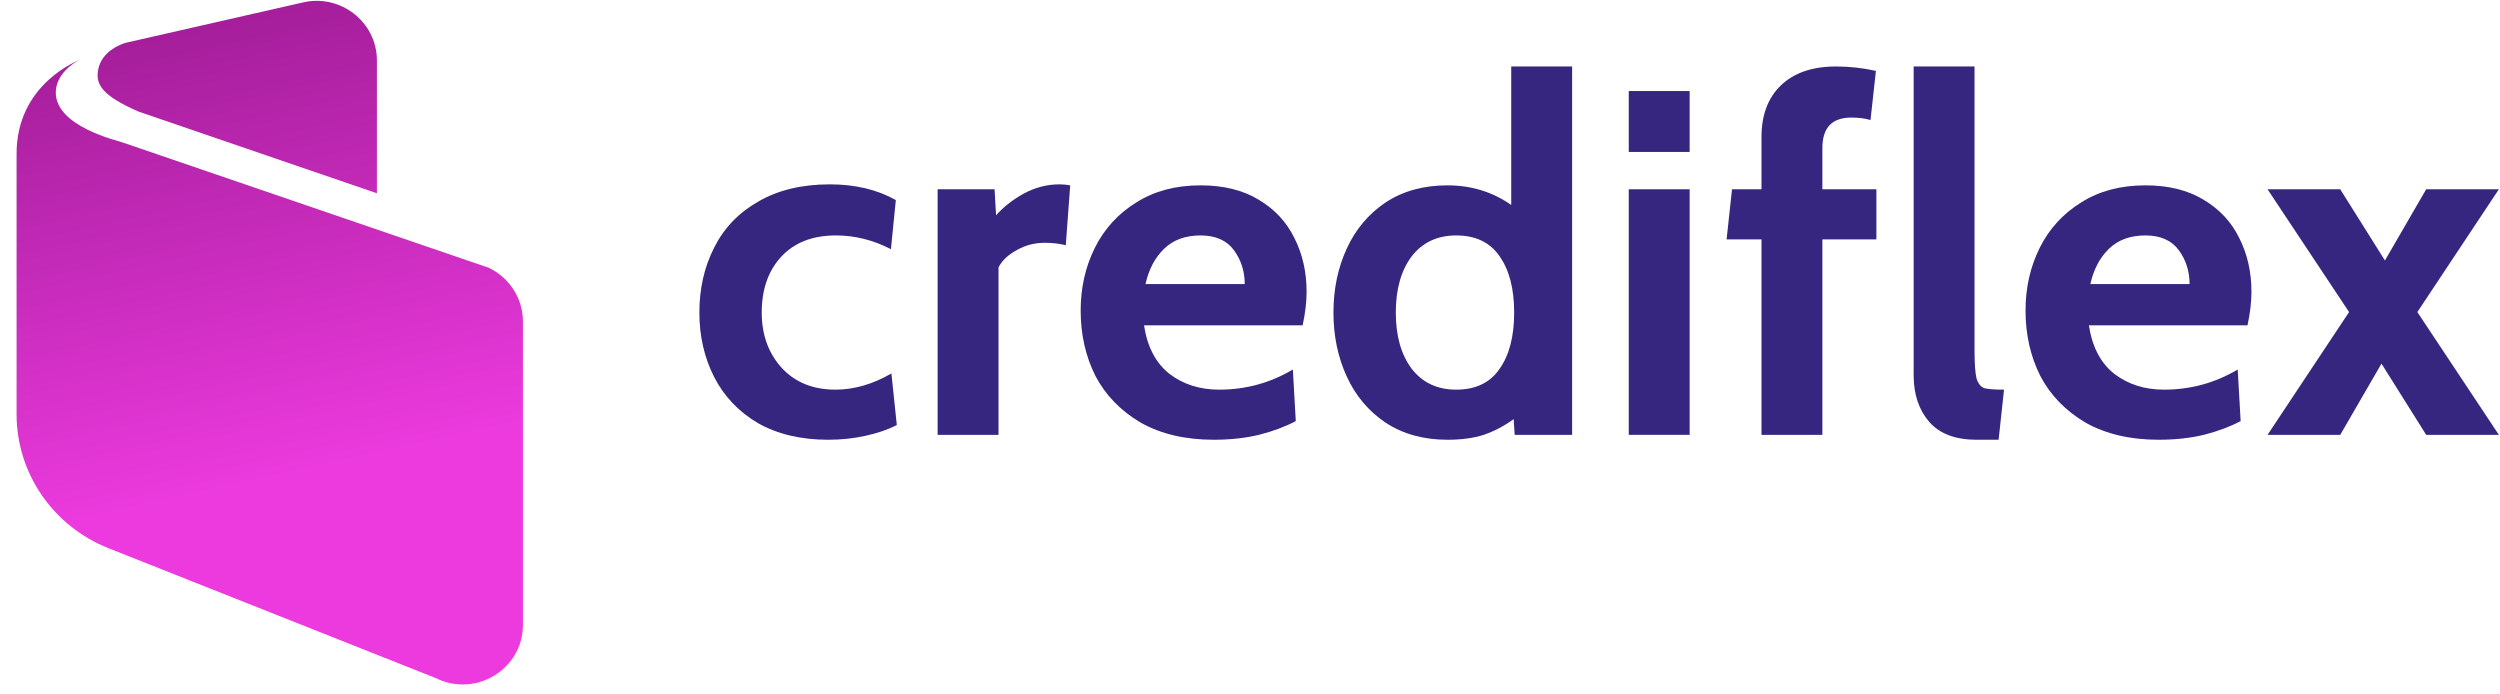
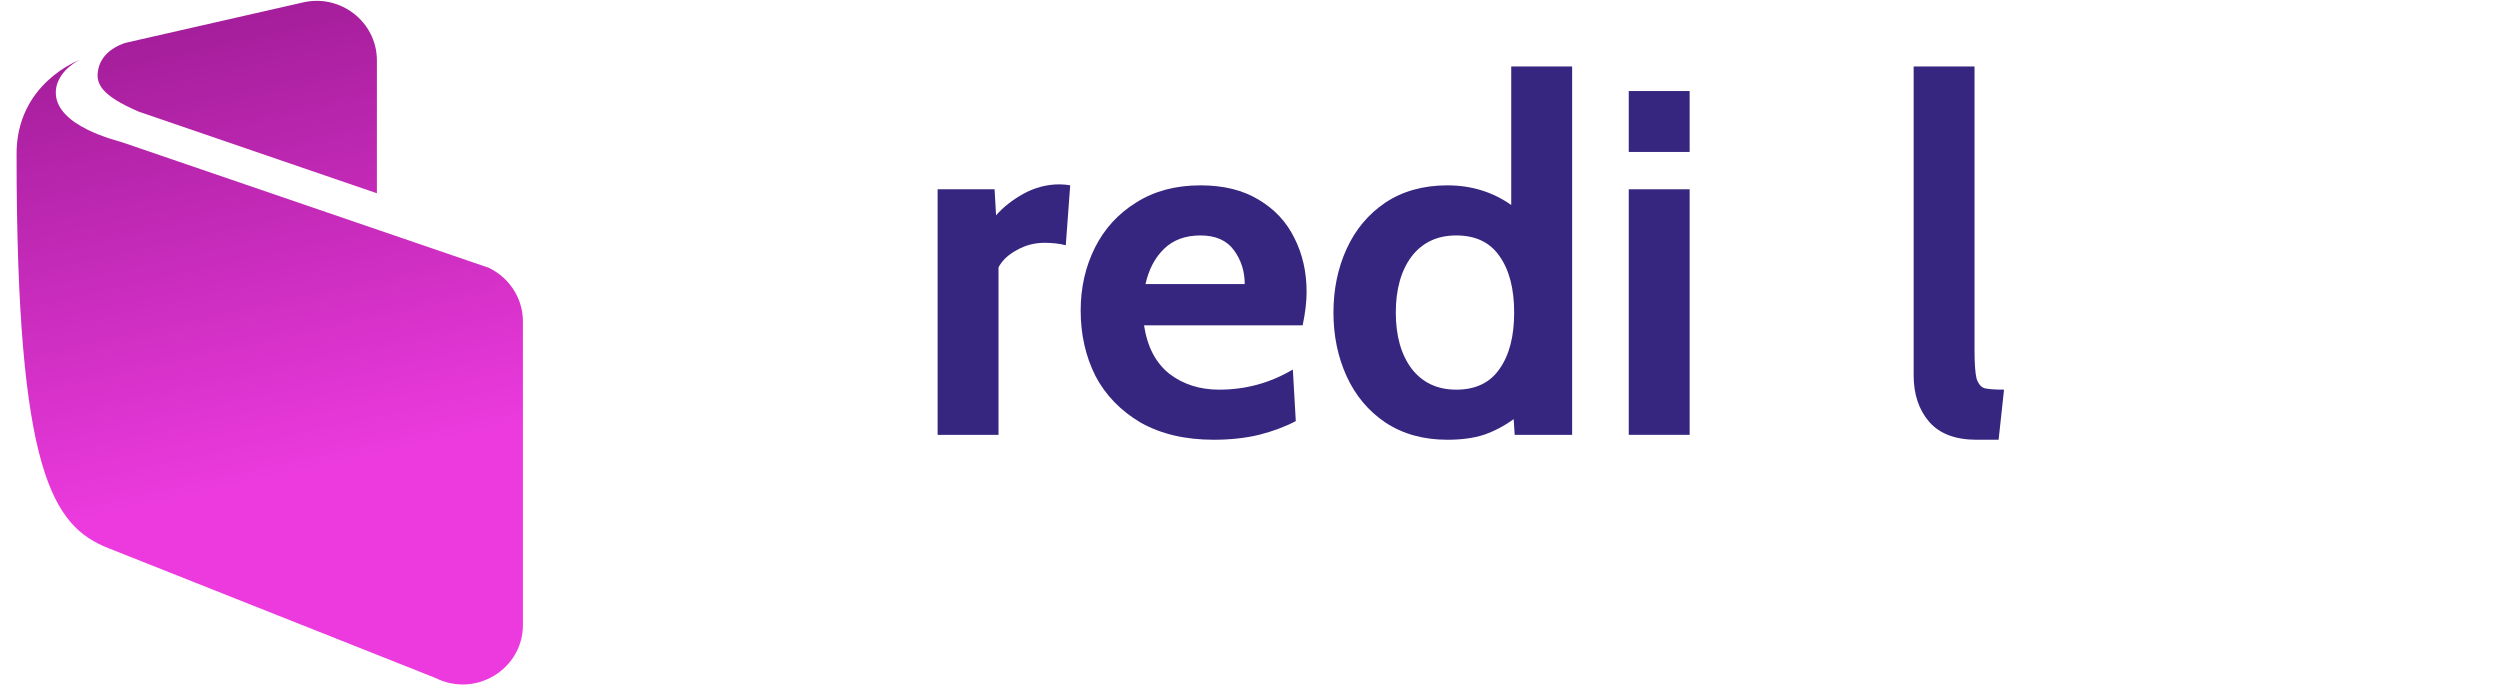
<svg xmlns="http://www.w3.org/2000/svg" width="108" height="30" viewBox="0 0 108 30" fill="none">
  <path d="M4.245 2.993C4.113 3.62 4.378 4.126 5.994 4.824L16.282 8.349V2.609C16.282 0.935 14.683 -0.294 13.041 0.116L5.42 1.851C5.172 1.929 4.413 2.217 4.245 2.984V2.993Z" fill="url(#paint0_linear_16_162)" />
-   <path d="M21.16 11.584L5.291 6.152C5.158 6.091 2.332 5.472 2.412 3.938C2.447 3.223 3.118 2.734 3.454 2.586C3.454 2.586 0.672 3.589 0.716 6.719V17.896C0.716 20.442 2.288 22.726 4.673 23.677L18.82 29.291C20.55 30.154 22.59 28.908 22.59 26.998V13.886C22.59 12.918 22.034 12.028 21.16 11.592V11.584Z" fill="url(#paint1_linear_16_162)" />
-   <path d="M35.772 18.997C34.598 18.997 33.586 18.757 32.738 18.276C31.903 17.781 31.274 17.116 30.849 16.282C30.425 15.447 30.213 14.52 30.213 13.502C30.213 12.47 30.425 11.536 30.849 10.701C31.274 9.853 31.91 9.188 32.759 8.707C33.608 8.212 34.64 7.964 35.857 7.964C36.946 7.964 37.894 8.191 38.7 8.643L38.488 10.765C37.724 10.369 36.932 10.171 36.111 10.171C35.107 10.171 34.322 10.475 33.756 11.083C33.19 11.691 32.907 12.498 32.907 13.502C32.907 14.464 33.197 15.263 33.777 15.9C34.357 16.522 35.128 16.833 36.09 16.833C36.896 16.833 37.703 16.6 38.509 16.133L38.742 18.361C38.36 18.559 37.908 18.714 37.384 18.828C36.875 18.941 36.338 18.997 35.772 18.997Z" fill="#36267F" />
+   <path d="M21.16 11.584L5.291 6.152C5.158 6.091 2.332 5.472 2.412 3.938C2.447 3.223 3.118 2.734 3.454 2.586C3.454 2.586 0.672 3.589 0.716 6.719C0.716 20.442 2.288 22.726 4.673 23.677L18.82 29.291C20.55 30.154 22.59 28.908 22.59 26.998V13.886C22.59 12.918 22.034 12.028 21.16 11.592V11.584Z" fill="url(#paint1_linear_16_162)" />
  <path d="M40.505 8.177H42.966L43.03 9.301C43.341 8.947 43.737 8.636 44.218 8.367C44.713 8.099 45.229 7.964 45.767 7.964C45.936 7.964 46.092 7.979 46.233 8.007L46.042 10.595C45.774 10.525 45.47 10.489 45.13 10.489C44.692 10.489 44.289 10.595 43.921 10.807C43.553 11.005 43.291 11.253 43.136 11.55V18.785H40.505V8.177Z" fill="#36267F" />
  <path d="M52.435 18.997C51.204 18.997 50.151 18.75 49.274 18.255C48.411 17.745 47.76 17.074 47.322 16.239C46.897 15.39 46.685 14.45 46.685 13.417C46.685 12.427 46.89 11.522 47.3 10.701C47.711 9.881 48.305 9.23 49.083 8.749C49.861 8.254 50.787 8.007 51.862 8.007C52.852 8.007 53.687 8.212 54.366 8.622C55.059 9.032 55.575 9.584 55.915 10.277C56.268 10.97 56.445 11.748 56.445 12.611C56.445 13.035 56.388 13.516 56.275 14.054H49.422C49.564 14.987 49.931 15.687 50.525 16.154C51.12 16.607 51.834 16.833 52.668 16.833C53.814 16.833 54.875 16.543 55.851 15.963L55.978 18.191C55.526 18.431 54.995 18.63 54.387 18.785C53.793 18.927 53.142 18.997 52.435 18.997ZM53.772 12.271C53.772 11.72 53.616 11.232 53.305 10.807C52.994 10.383 52.513 10.171 51.862 10.171C51.211 10.171 50.688 10.362 50.292 10.744C49.896 11.126 49.627 11.635 49.486 12.271H53.772Z" fill="#36267F" />
  <path d="M67.916 2.872V18.785H65.434L65.391 18.106C64.981 18.403 64.549 18.63 64.097 18.785C63.658 18.927 63.135 18.997 62.527 18.997C61.494 18.997 60.603 18.75 59.853 18.255C59.118 17.76 58.559 17.095 58.177 16.26C57.795 15.426 57.605 14.506 57.605 13.502C57.605 12.498 57.795 11.578 58.177 10.744C58.559 9.909 59.118 9.244 59.853 8.749C60.603 8.254 61.494 8.007 62.527 8.007C63.559 8.007 64.479 8.29 65.285 8.855V2.872H67.916ZM62.909 16.833C63.743 16.833 64.366 16.536 64.776 15.942C65.2 15.348 65.412 14.535 65.412 13.502C65.412 12.47 65.2 11.656 64.776 11.062C64.366 10.468 63.743 10.171 62.909 10.171C62.088 10.171 61.445 10.475 60.978 11.083C60.525 11.691 60.299 12.498 60.299 13.502C60.299 14.506 60.525 15.312 60.978 15.921C61.445 16.529 62.088 16.833 62.909 16.833Z" fill="#36267F" />
  <path d="M70.362 3.933H72.993V6.564H70.362V3.933ZM70.362 8.177H72.993V18.785H70.362V8.177Z" fill="#36267F" />
-   <path d="M76.096 10.341H74.589L74.823 8.177H76.096V5.928C76.096 4.98 76.371 4.237 76.923 3.7C77.489 3.148 78.288 2.872 79.321 2.872C79.901 2.872 80.473 2.936 81.039 3.063L80.806 5.185C80.565 5.114 80.29 5.079 79.978 5.079C79.144 5.079 78.727 5.517 78.727 6.394V8.177H81.06V10.341H78.727V18.785H76.096V10.341Z" fill="#36267F" />
  <path d="M85.385 18.997C84.48 18.997 83.801 18.743 83.349 18.233C82.896 17.71 82.67 17.038 82.67 16.218V2.872H85.3V15.136C85.3 15.701 85.329 16.105 85.385 16.345C85.456 16.571 85.569 16.713 85.725 16.77C85.895 16.812 86.177 16.833 86.574 16.833L86.34 18.997H85.385Z" fill="#36267F" />
-   <path d="M93.253 18.997C92.022 18.997 90.969 18.75 90.092 18.255C89.229 17.745 88.578 17.074 88.14 16.239C87.715 15.39 87.503 14.45 87.503 13.417C87.503 12.427 87.708 11.522 88.118 10.701C88.529 9.881 89.123 9.23 89.901 8.749C90.679 8.254 91.605 8.007 92.68 8.007C93.67 8.007 94.505 8.212 95.184 8.622C95.877 9.032 96.393 9.584 96.733 10.277C97.086 10.97 97.263 11.748 97.263 12.611C97.263 13.035 97.206 13.516 97.093 14.054H90.24C90.382 14.987 90.749 15.687 91.343 16.154C91.938 16.607 92.652 16.833 93.486 16.833C94.632 16.833 95.693 16.543 96.669 15.963L96.796 18.191C96.344 18.431 95.813 18.63 95.205 18.785C94.611 18.927 93.96 18.997 93.253 18.997ZM94.59 12.271C94.59 11.72 94.434 11.232 94.123 10.807C93.812 10.383 93.331 10.171 92.68 10.171C92.029 10.171 91.506 10.362 91.11 10.744C90.714 11.126 90.445 11.635 90.304 12.271H94.59Z" fill="#36267F" />
-   <path d="M101.48 13.481L97.958 8.177H101.098L103.029 11.253L104.811 8.177H107.951L104.429 13.481L107.951 18.785H104.811L102.88 15.709L101.098 18.785H97.958L101.48 13.481Z" fill="#36267F" />
  <defs>
    <linearGradient id="paint0_linear_16_162" x1="15.897" y1="-12.238" x2="22.68" y2="18.447" gradientUnits="userSpaceOnUse">
      <stop stop-color="#7C0E74" />
      <stop offset="1" stop-color="#EC3ADE" />
    </linearGradient>
    <linearGradient id="paint1_linear_16_162" x1="15.897" y1="-12.238" x2="22.68" y2="18.447" gradientUnits="userSpaceOnUse">
      <stop stop-color="#7C0E74" />
      <stop offset="1" stop-color="#EC3ADE" />
    </linearGradient>
  </defs>
</svg>